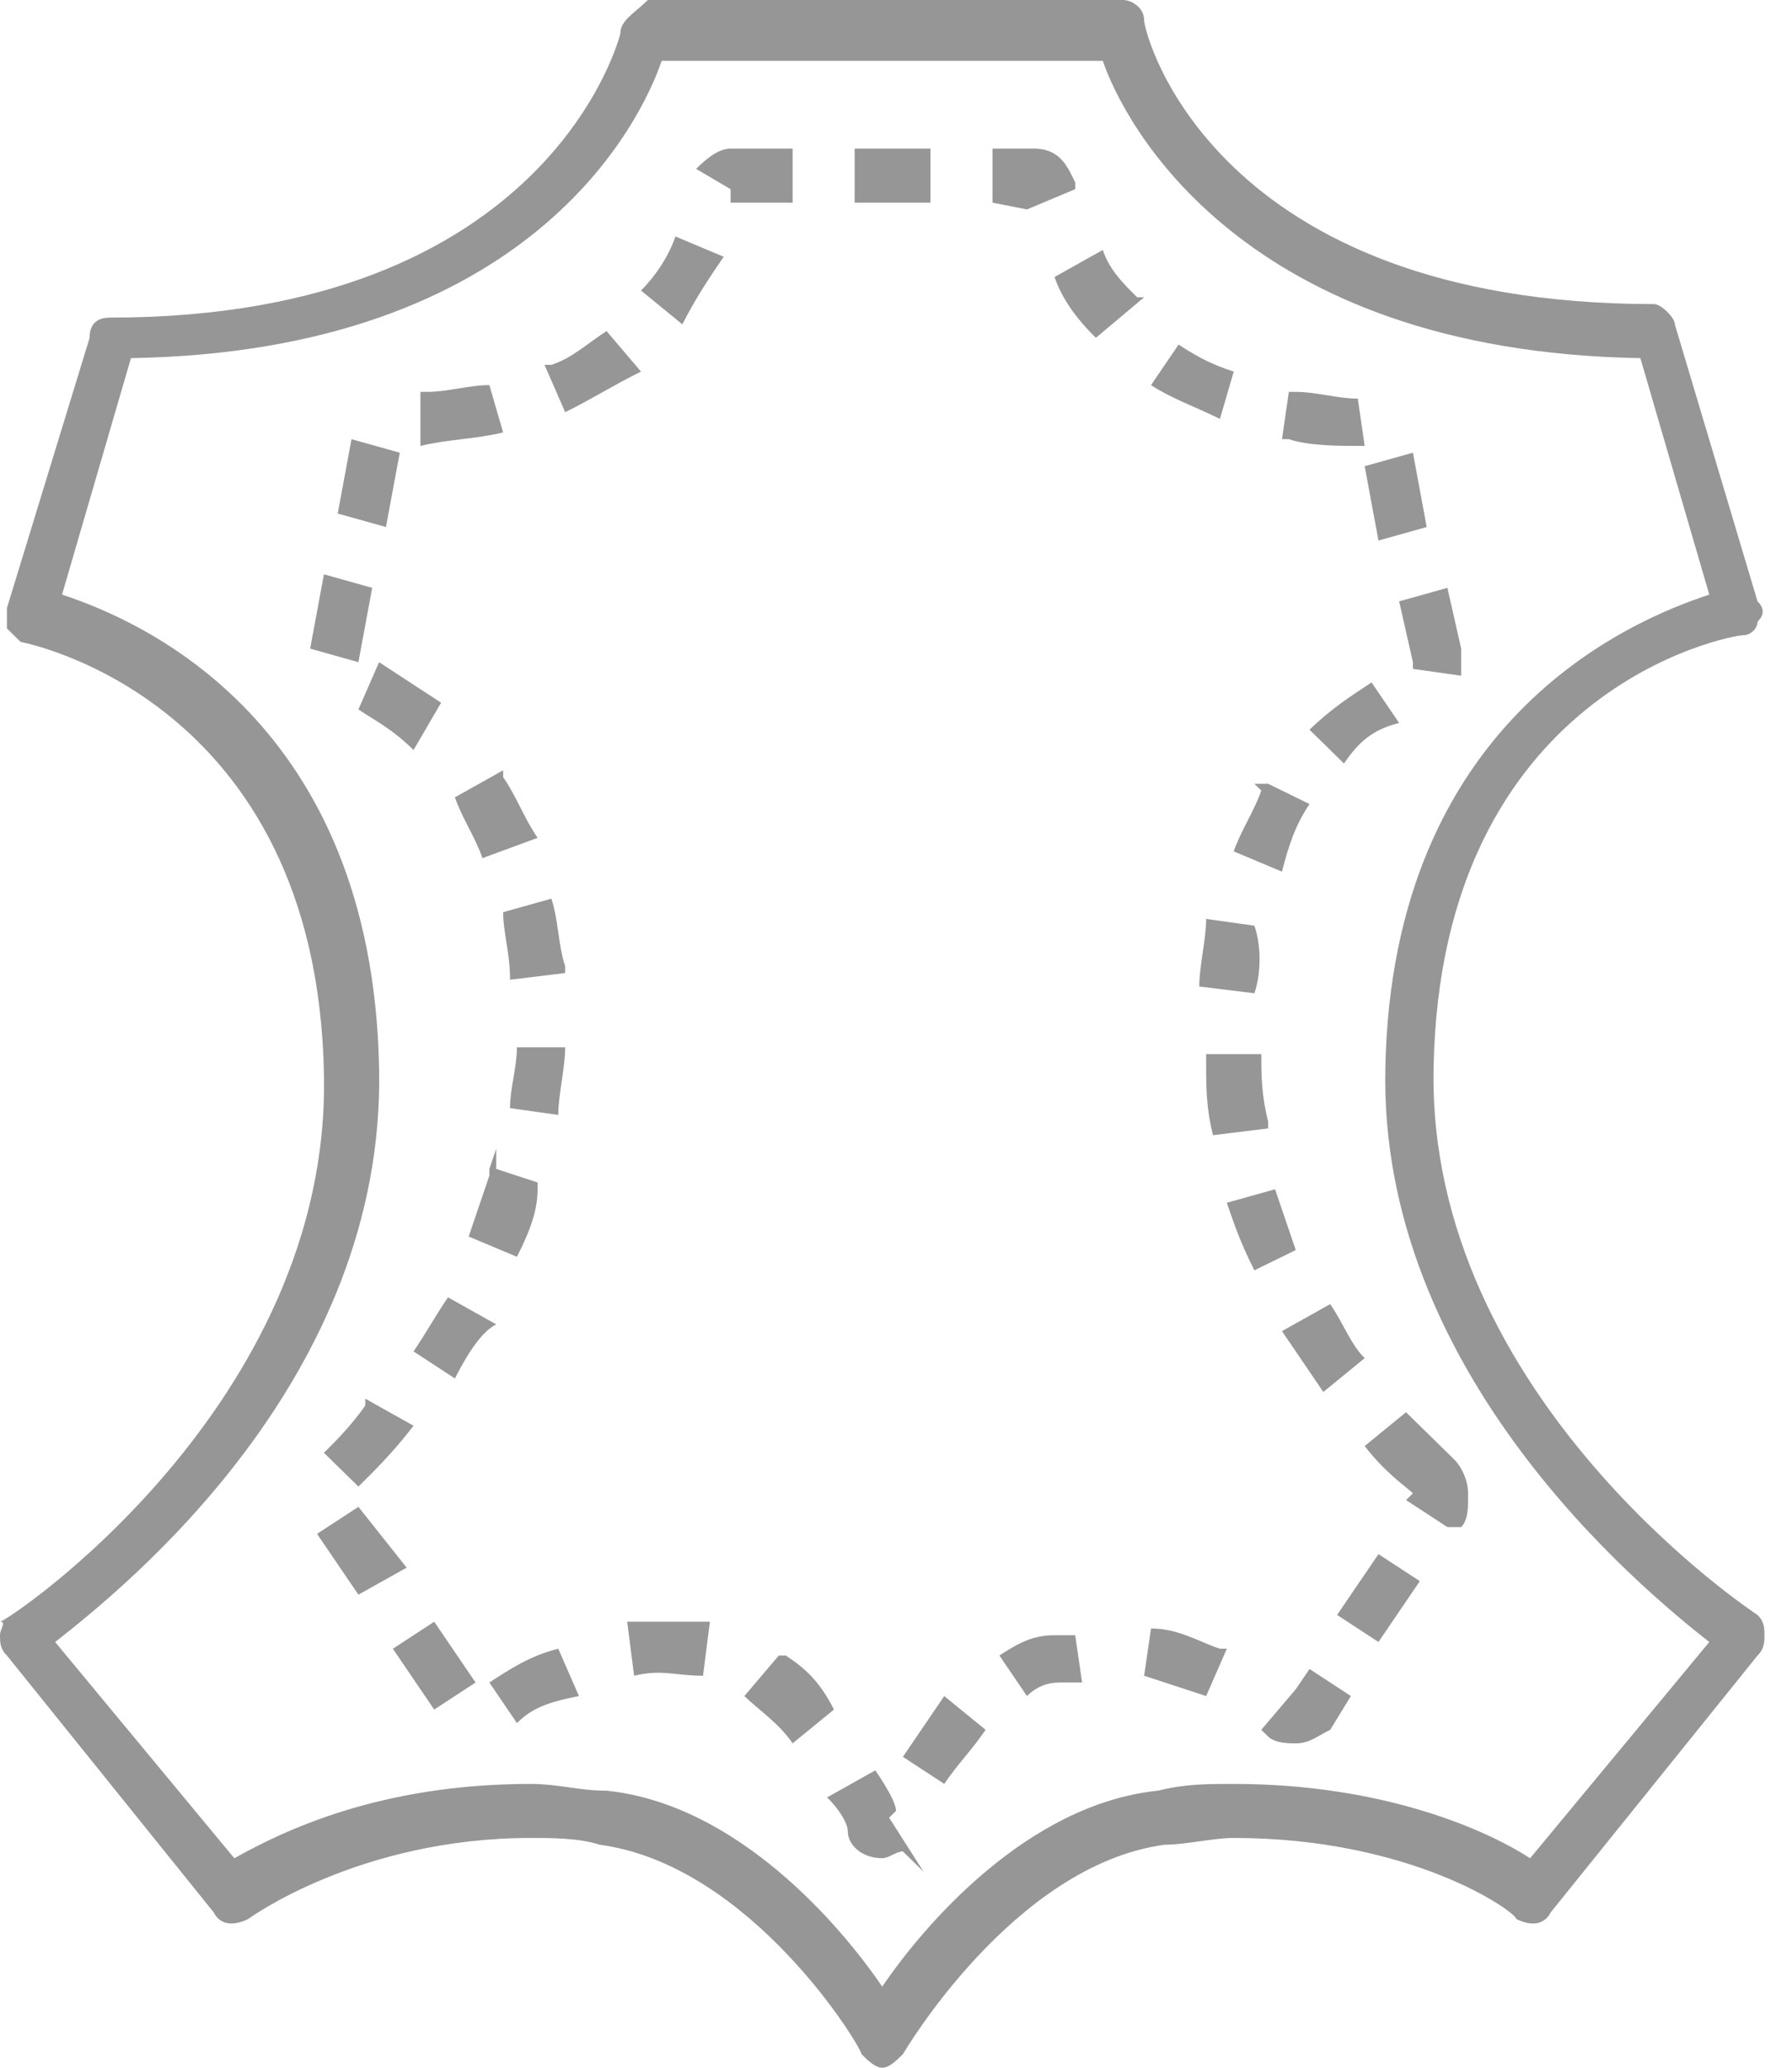
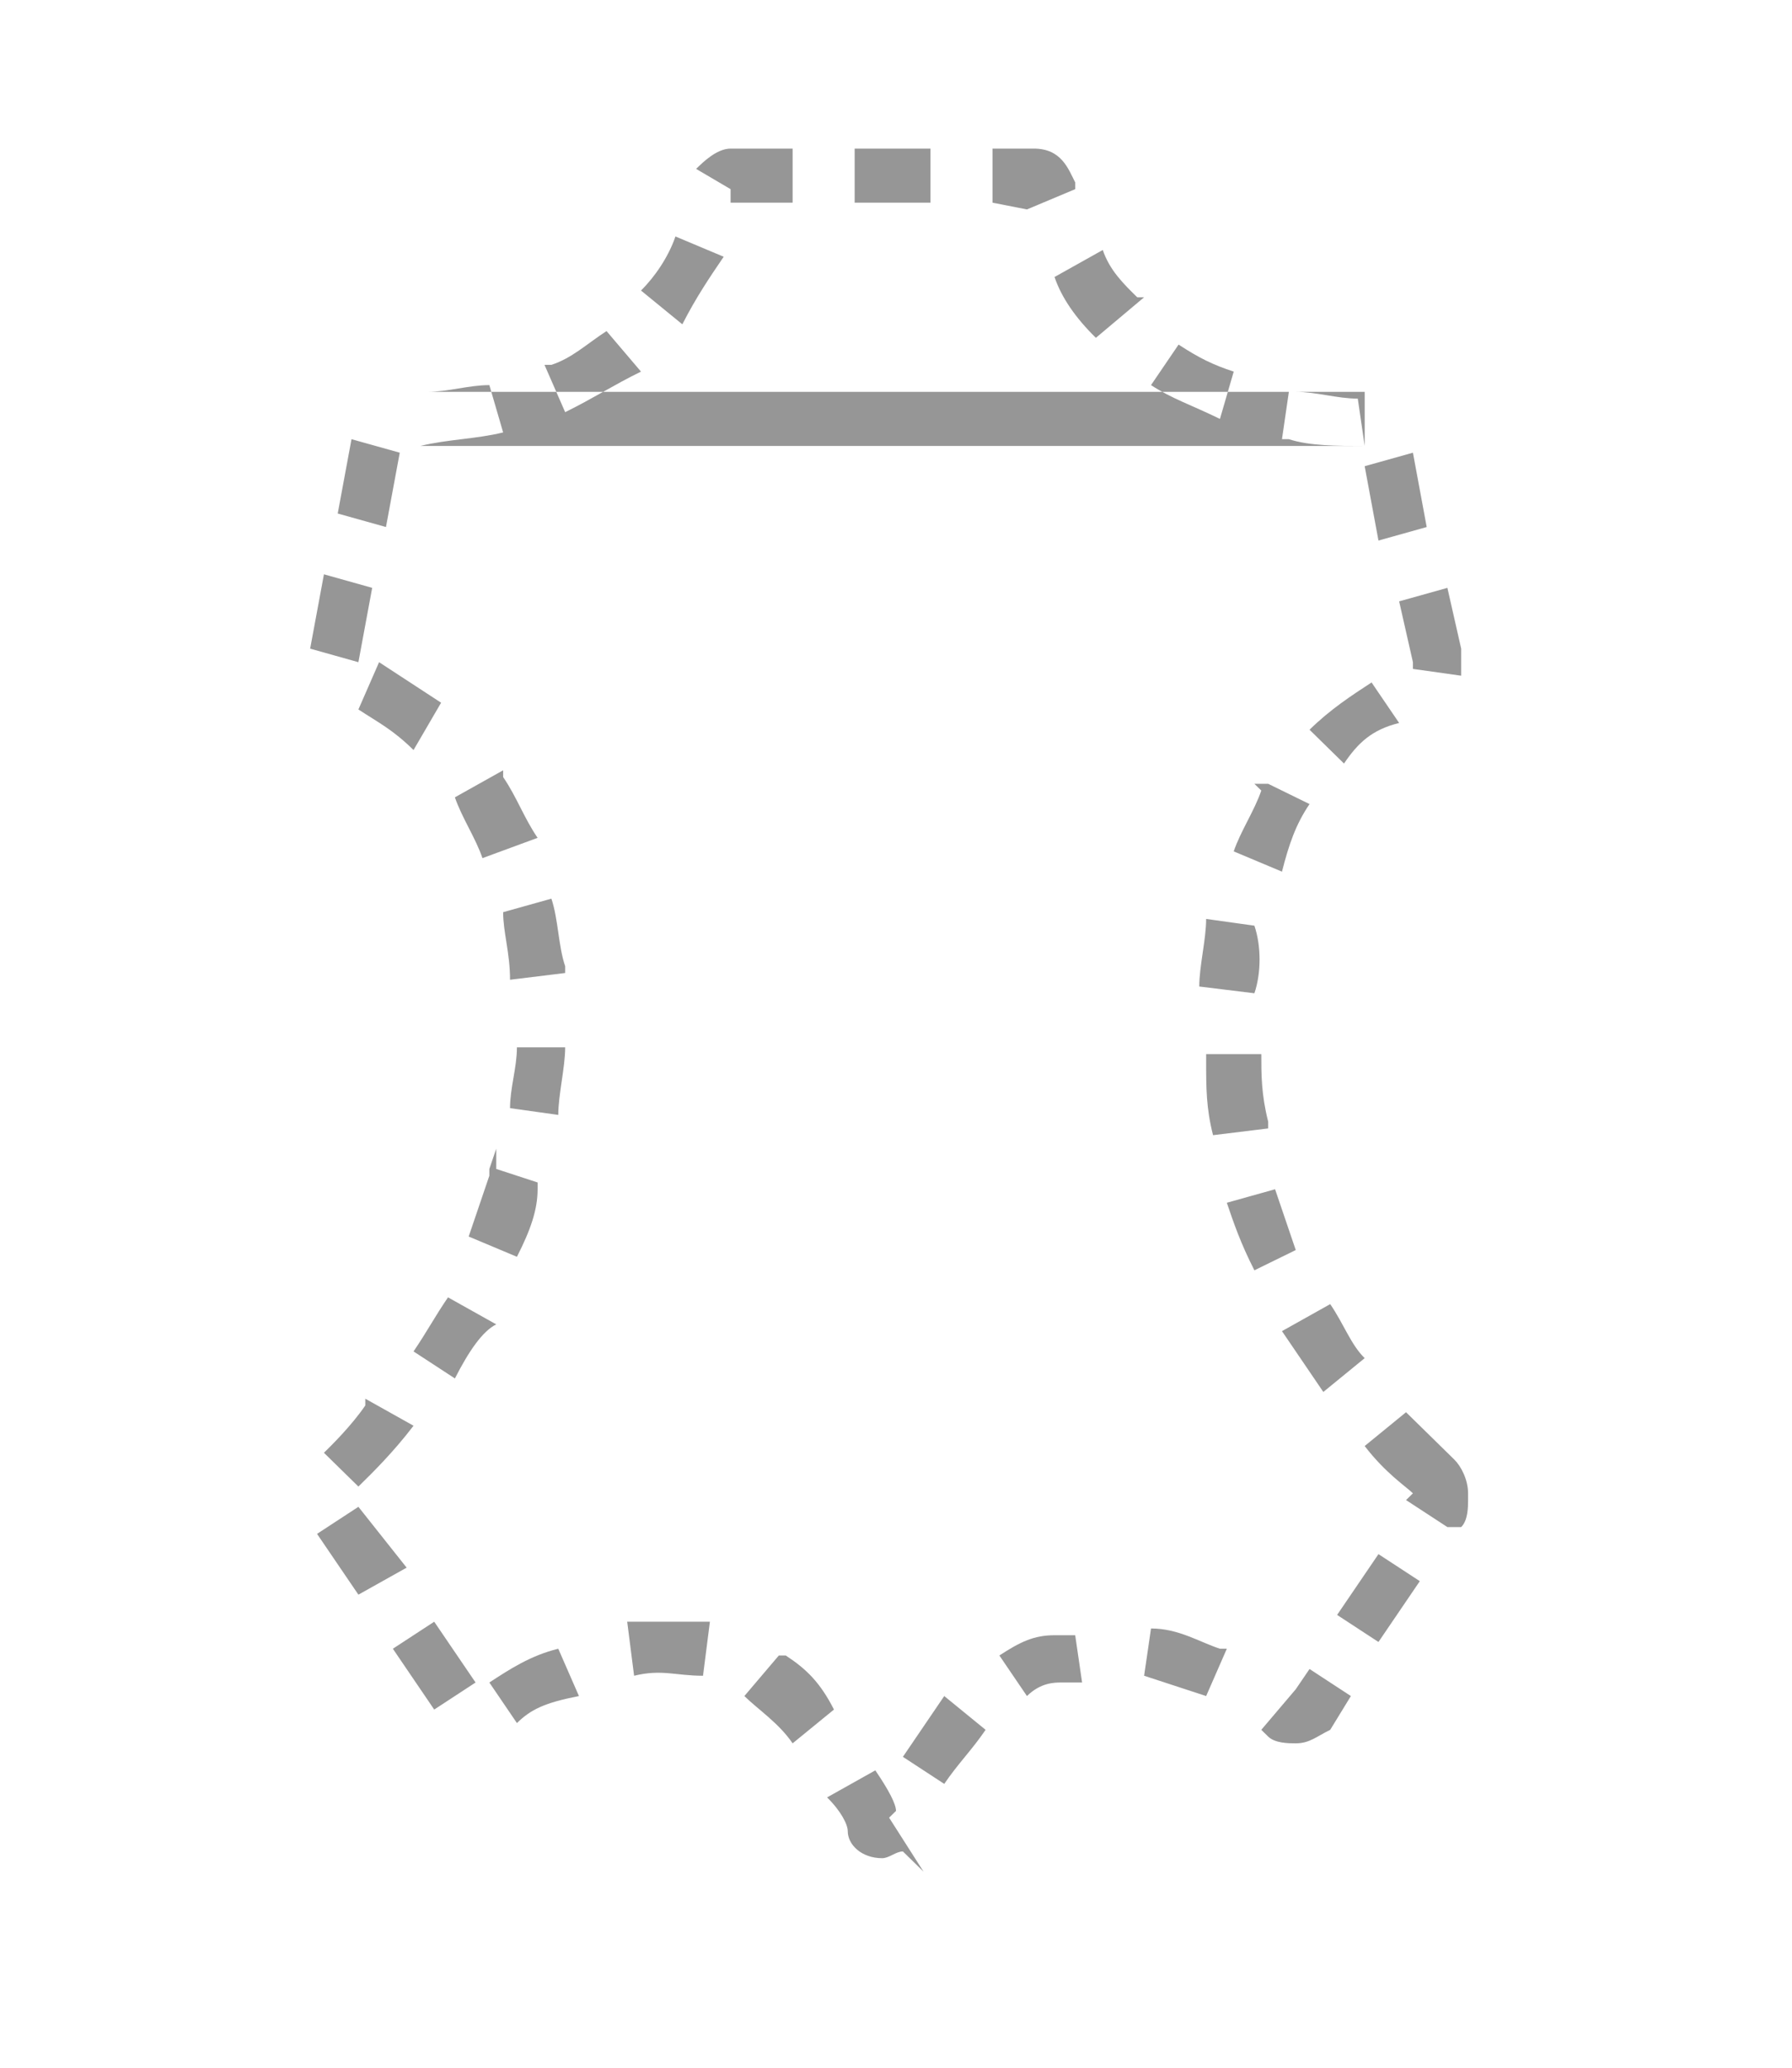
<svg xmlns="http://www.w3.org/2000/svg" width="52" height="60" viewBox="0 0 52 60" fill="none">
-   <path d="M51 46.863C51 46.863 41.4 40.588 41.6 30.98C41.8 20 50.2 18.431 50.6 18.431C50.8 18.431 51 18.235 51 18.039C51.2 17.843 51.2 17.647 51 17.451L48.6 9.412C48.6 9.216 48.2 8.824 48 8.824C35.2 8.824 33.2 0.98 33.2 0.588C33.2 0.196 32.8 0 32.6 0H18.8C18.4 0.392 18 0.588 18 0.98C18 0.98 16 9.216 3.2 9.216C2.8 9.216 2.6 9.412 2.6 9.804L0.2 17.647C0.2 17.843 0.2 18.039 0.2 18.235C0.4 18.431 0.4 18.431 0.6 18.628C0.6 18.628 9.2 20.196 9.4 31.177C9.6 40.784 0.2 47.059 0 47.059C0.2 47.059 0 47.255 0 47.451C0 47.647 0 47.843 0.2 48.039L6.2 55.49C6.4 55.882 6.8 55.882 7.2 55.686C7.2 55.686 10.4 53.333 15.4 53.333C16 53.333 16.8 53.333 17.4 53.529C21.8 54.118 25 59.412 25 59.608C25.2 59.804 25.4 60 25.6 60C25.8 60 26 59.804 26.2 59.608C26.2 59.608 29.4 54.118 33.8 53.529C34.4 53.529 35.2 53.333 35.8 53.333C41 53.333 44 55.49 44 55.686C44.4 55.882 44.8 55.882 45 55.49L51 48.039C51.2 47.843 51.2 47.647 51.2 47.451C51.2 47.255 51.2 47.059 51 46.863ZM1.8 17.255L3.8 10.392C15.4 10.196 18.6 3.529 19.2 1.765H32C32.6 3.529 36 10.196 47.6 10.392L49.6 17.255C47.2 18.039 40.4 20.98 40.2 30.98C40 39.804 47.6 46.078 49.6 47.647L44.4 53.922C43.2 53.137 40.2 51.765 35.8 51.765C35 51.765 34.4 51.765 33.6 51.961C29.8 52.353 26.8 55.882 25.6 57.647C24.4 55.882 21.4 52.353 17.6 51.961C16.8 51.961 16.2 51.765 15.4 51.765C11 51.765 8.2 53.137 6.8 53.922L1.6 47.647C3.6 46.078 11.2 40 11 30.98C10.8 20.98 4.2 18.039 1.8 17.255Z" fill="#969696" />
-   <path d="M26.8 54.312L26.2 53.724C26 53.724 25.8 53.92 25.6 53.92C25 53.92 24.6 53.528 24.6 53.136C24.6 52.94 24.4 52.548 24 52.156L25.4 51.371C25.8 51.96 26 52.352 26 52.548L25.8 52.744L26.8 54.312ZM27.4 51.764L26.2 50.979C26.6 50.391 27 49.803 27.4 49.215L28.6 50.195C28.2 50.783 27.8 51.175 27.4 51.764H27.6H27.4ZM23 50.587C22.6 49.999 22 49.607 21.6 49.215L22.6 48.038H22.8C23.4 48.43 23.8 48.822 24.2 49.607L23 50.587ZM37.6 50.587C37.4 50.587 37 50.587 36.8 50.391C36.8 50.391 36.8 50.391 36.6 50.195L37.6 49.018L38 48.43L39.2 49.215L38.6 50.195C38.2 50.391 38 50.587 37.6 50.587ZM15 49.999L14.2 48.822C14.8 48.43 15.4 48.038 16.2 47.842L16.8 49.215C15.8 49.41 15.4 49.607 15 49.999ZM12.6 49.607L11.4 47.842L12.6 47.058L13.8 48.822L12.6 49.607ZM35 49.215C34.4 49.018 33.8 48.822 33.2 48.626L33.4 47.254C34.2 47.254 34.8 47.646 35.4 47.842H35.6L35 49.215ZM29.8 49.215L29 48.038C29.6 47.646 30 47.45 30.6 47.45C30.8 47.45 31 47.45 31.2 47.45L31.4 48.822C31.2 48.822 31 48.822 30.8 48.822C30.6 48.822 30.2 48.822 29.8 49.215ZM20.4 48.626C19.6 48.626 19.2 48.43 18.4 48.626L18.2 47.058H18.4C18.6 47.058 19 47.058 19.2 47.058H19.4C19.8 47.058 20.2 47.058 20.6 47.058L20.4 48.626ZM40 47.646L38.8 46.861L40 45.097L41.2 45.881L40 47.646ZM10.4 46.273L9.2 44.509L10.4 43.724L11.8 45.489L10.4 46.273ZM42 44.312H41.8H42L40.8 43.528L41 43.332C40.8 43.136 40.2 42.744 39.6 41.96L40.8 40.979C41.6 41.764 42 42.156 42.2 42.352C42.4 42.548 42.6 42.94 42.6 43.332C42.6 43.332 42.6 43.332 42.6 43.528C42.6 43.724 42.6 44.116 42.4 44.312H42H42.2H42ZM10.4 43.136L9.4 42.156C9.6 41.96 10.2 41.371 10.6 40.783V40.587V40.391V40.587L12 41.371C11.4 42.156 10.8 42.744 10.4 43.136ZM38.4 40.391C38 39.803 37.6 39.215 37.2 38.626L38.6 37.842C39 38.43 39.2 39.018 39.6 39.41L38.4 40.391ZM13.2 39.999L12 39.215C12.4 38.626 12.6 38.234 13 37.646L14.4 38.43C14 38.626 13.6 39.215 13.2 39.999ZM36.4 36.861C36 36.077 35.8 35.489 35.6 34.901L37 34.509C37.2 35.097 37.4 35.685 37.6 36.273L36.4 36.861ZM15 36.469L13.6 35.881C13.8 35.293 14 34.705 14.2 34.116V33.92L14.4 33.332V33.92L15.6 34.312V34.705V34.509C15.6 35.097 15.4 35.685 15 36.469ZM35.2 32.94C35 32.156 35 31.567 35 30.783V30.587H36.6C36.6 31.175 36.6 31.764 36.8 32.548V32.744L35.2 32.94ZM16.2 32.352L14.8 32.156C14.8 31.567 15 30.979 15 30.391H16.4C16.4 30.979 16.2 31.764 16.2 32.352ZM36.4 28.822L34.8 28.626C34.8 28.038 35 27.254 35 26.665L36.4 26.861C36.6 27.45 36.6 28.234 36.4 28.822ZM14.8 28.43C14.8 27.646 14.6 27.058 14.6 26.469L16 26.077C16.2 26.665 16.2 27.45 16.4 28.038V28.234L14.8 28.43ZM37.2 25.293L35.8 24.705C36 24.116 36.4 23.528 36.6 22.94L36.4 22.744H36.8L38 23.332C37.6 23.92 37.4 24.509 37.2 25.293ZM14 24.901C13.8 24.312 13.4 23.724 13.2 23.136L14.6 22.352V22.548C15 23.136 15.2 23.724 15.6 24.312L14 24.901ZM39 22.156L38 21.175C38.6 20.587 39.2 20.195 39.8 19.803L40.6 20.979C39.8 21.175 39.4 21.567 39 22.156ZM12 21.764C11.4 21.175 11 20.979 10.4 20.587L11 19.215C11.6 19.607 12.2 19.999 12.8 20.391L12 21.764ZM42.4 19.607L41 19.41V19.215L40.6 17.45L42 17.058L42.4 18.822V19.018C42.4 19.215 42.4 19.41 42.4 19.607ZM10.4 19.215L9 18.822L9.4 16.665L10.8 17.058L10.4 19.215ZM40 15.685L39.6 13.528L41 13.136L41.4 15.293L40 15.685ZM11.2 15.293L9.8 14.901L10.2 12.744L11.6 13.136L11.2 15.293ZM39.6 12.94C38.8 12.94 38 12.94 37.4 12.744H37.2L37.4 11.371H37.6C38.2 11.371 38.8 11.567 39.4 11.567L39.6 12.94ZM12.2 12.94V11.371H12.4C13 11.371 13.6 11.175 14.2 11.175L14.6 12.548C13.8 12.744 13 12.744 12.2 12.94ZM35.4 12.156C34.6 11.764 34 11.567 33.4 11.175L34.2 9.999C34.8 10.391 35.2 10.587 35.8 10.783L35.4 12.156ZM16.4 11.96L15.8 10.587H16C16.6 10.391 17 9.999 17.6 9.607L18.6 10.783C17.8 11.175 17.2 11.567 16.4 11.96ZM31.8 9.803C31.2 9.214 30.8 8.626 30.6 8.038L32 7.254C32.2 7.842 32.6 8.234 33 8.626H33.2L31.8 9.803ZM19.8 9.411L18.6 8.43C19 8.038 19.4 7.45 19.6 6.862L21 7.45C20.6 8.038 20.2 8.626 19.8 9.411ZM29.8 6.077L28.8 5.881V4.312H30C30.8 4.312 31 4.901 31.2 5.293C31.2 5.293 31.2 5.293 31.2 5.489L29.8 6.077ZM27 5.881H24.8V4.312H27V5.881ZM23 5.881H21.2V5.489L20.2 4.901C20.4 4.705 20.8 4.312 21.2 4.312H23V5.881Z" fill="#969696" />
+   <path d="M26.8 54.312L26.2 53.724C26 53.724 25.8 53.92 25.6 53.92C25 53.92 24.6 53.528 24.6 53.136C24.6 52.94 24.4 52.548 24 52.156L25.4 51.371C25.8 51.96 26 52.352 26 52.548L25.8 52.744L26.8 54.312ZM27.4 51.764L26.2 50.979C26.6 50.391 27 49.803 27.4 49.215L28.6 50.195C28.2 50.783 27.8 51.175 27.4 51.764H27.6H27.4ZM23 50.587C22.6 49.999 22 49.607 21.6 49.215L22.6 48.038H22.8C23.4 48.43 23.8 48.822 24.2 49.607L23 50.587ZM37.6 50.587C37.4 50.587 37 50.587 36.8 50.391C36.8 50.391 36.8 50.391 36.6 50.195L37.6 49.018L38 48.43L39.2 49.215L38.6 50.195C38.2 50.391 38 50.587 37.6 50.587ZM15 49.999L14.2 48.822C14.8 48.43 15.4 48.038 16.2 47.842L16.8 49.215C15.8 49.41 15.4 49.607 15 49.999ZM12.6 49.607L11.4 47.842L12.6 47.058L13.8 48.822L12.6 49.607ZM35 49.215C34.4 49.018 33.8 48.822 33.2 48.626L33.4 47.254C34.2 47.254 34.8 47.646 35.4 47.842H35.6L35 49.215ZM29.8 49.215L29 48.038C29.6 47.646 30 47.45 30.6 47.45C30.8 47.45 31 47.45 31.2 47.45L31.4 48.822C31.2 48.822 31 48.822 30.8 48.822C30.6 48.822 30.2 48.822 29.8 49.215ZM20.4 48.626C19.6 48.626 19.2 48.43 18.4 48.626L18.2 47.058H18.4C18.6 47.058 19 47.058 19.2 47.058H19.4C19.8 47.058 20.2 47.058 20.6 47.058L20.4 48.626ZM40 47.646L38.8 46.861L40 45.097L41.2 45.881L40 47.646ZM10.4 46.273L9.2 44.509L10.4 43.724L11.8 45.489L10.4 46.273ZM42 44.312H41.8H42L40.8 43.528L41 43.332C40.8 43.136 40.2 42.744 39.6 41.96L40.8 40.979C41.6 41.764 42 42.156 42.2 42.352C42.4 42.548 42.6 42.94 42.6 43.332C42.6 43.332 42.6 43.332 42.6 43.528C42.6 43.724 42.6 44.116 42.4 44.312H42H42.2H42ZM10.4 43.136L9.4 42.156C9.6 41.96 10.2 41.371 10.6 40.783V40.587V40.391V40.587L12 41.371C11.4 42.156 10.8 42.744 10.4 43.136ZM38.4 40.391C38 39.803 37.6 39.215 37.2 38.626L38.6 37.842C39 38.43 39.2 39.018 39.6 39.41L38.4 40.391ZM13.2 39.999L12 39.215C12.4 38.626 12.6 38.234 13 37.646L14.4 38.43C14 38.626 13.6 39.215 13.2 39.999ZM36.4 36.861C36 36.077 35.8 35.489 35.6 34.901L37 34.509C37.2 35.097 37.4 35.685 37.6 36.273L36.4 36.861ZM15 36.469L13.6 35.881C13.8 35.293 14 34.705 14.2 34.116V33.92L14.4 33.332V33.92L15.6 34.312V34.705V34.509C15.6 35.097 15.4 35.685 15 36.469ZM35.2 32.94C35 32.156 35 31.567 35 30.783V30.587H36.6C36.6 31.175 36.6 31.764 36.8 32.548V32.744L35.2 32.94ZM16.2 32.352L14.8 32.156C14.8 31.567 15 30.979 15 30.391H16.4C16.4 30.979 16.2 31.764 16.2 32.352ZM36.4 28.822L34.8 28.626C34.8 28.038 35 27.254 35 26.665L36.4 26.861C36.6 27.45 36.6 28.234 36.4 28.822ZM14.8 28.43C14.8 27.646 14.6 27.058 14.6 26.469L16 26.077C16.2 26.665 16.2 27.45 16.4 28.038V28.234L14.8 28.43ZM37.2 25.293L35.8 24.705C36 24.116 36.4 23.528 36.6 22.94L36.4 22.744H36.8L38 23.332C37.6 23.92 37.4 24.509 37.2 25.293ZM14 24.901C13.8 24.312 13.4 23.724 13.2 23.136L14.6 22.352V22.548C15 23.136 15.2 23.724 15.6 24.312L14 24.901ZM39 22.156L38 21.175C38.6 20.587 39.2 20.195 39.8 19.803L40.6 20.979C39.8 21.175 39.4 21.567 39 22.156ZM12 21.764C11.4 21.175 11 20.979 10.4 20.587L11 19.215C11.6 19.607 12.2 19.999 12.8 20.391L12 21.764ZM42.4 19.607L41 19.41V19.215L40.6 17.45L42 17.058L42.4 18.822V19.018C42.4 19.215 42.4 19.41 42.4 19.607ZM10.4 19.215L9 18.822L9.4 16.665L10.8 17.058L10.4 19.215ZM40 15.685L39.6 13.528L41 13.136L41.4 15.293L40 15.685ZM11.2 15.293L9.8 14.901L10.2 12.744L11.6 13.136L11.2 15.293ZM39.6 12.94C38.8 12.94 38 12.94 37.4 12.744H37.2L37.4 11.371H37.6C38.2 11.371 38.8 11.567 39.4 11.567L39.6 12.94ZV11.371H12.4C13 11.371 13.6 11.175 14.2 11.175L14.6 12.548C13.8 12.744 13 12.744 12.2 12.94ZM35.4 12.156C34.6 11.764 34 11.567 33.4 11.175L34.2 9.999C34.8 10.391 35.2 10.587 35.8 10.783L35.4 12.156ZM16.4 11.96L15.8 10.587H16C16.6 10.391 17 9.999 17.6 9.607L18.6 10.783C17.8 11.175 17.2 11.567 16.4 11.96ZM31.8 9.803C31.2 9.214 30.8 8.626 30.6 8.038L32 7.254C32.2 7.842 32.6 8.234 33 8.626H33.2L31.8 9.803ZM19.8 9.411L18.6 8.43C19 8.038 19.4 7.45 19.6 6.862L21 7.45C20.6 8.038 20.2 8.626 19.8 9.411ZM29.8 6.077L28.8 5.881V4.312H30C30.8 4.312 31 4.901 31.2 5.293C31.2 5.293 31.2 5.293 31.2 5.489L29.8 6.077ZM27 5.881H24.8V4.312H27V5.881ZM23 5.881H21.2V5.489L20.2 4.901C20.4 4.705 20.8 4.312 21.2 4.312H23V5.881Z" fill="#969696" />
</svg>